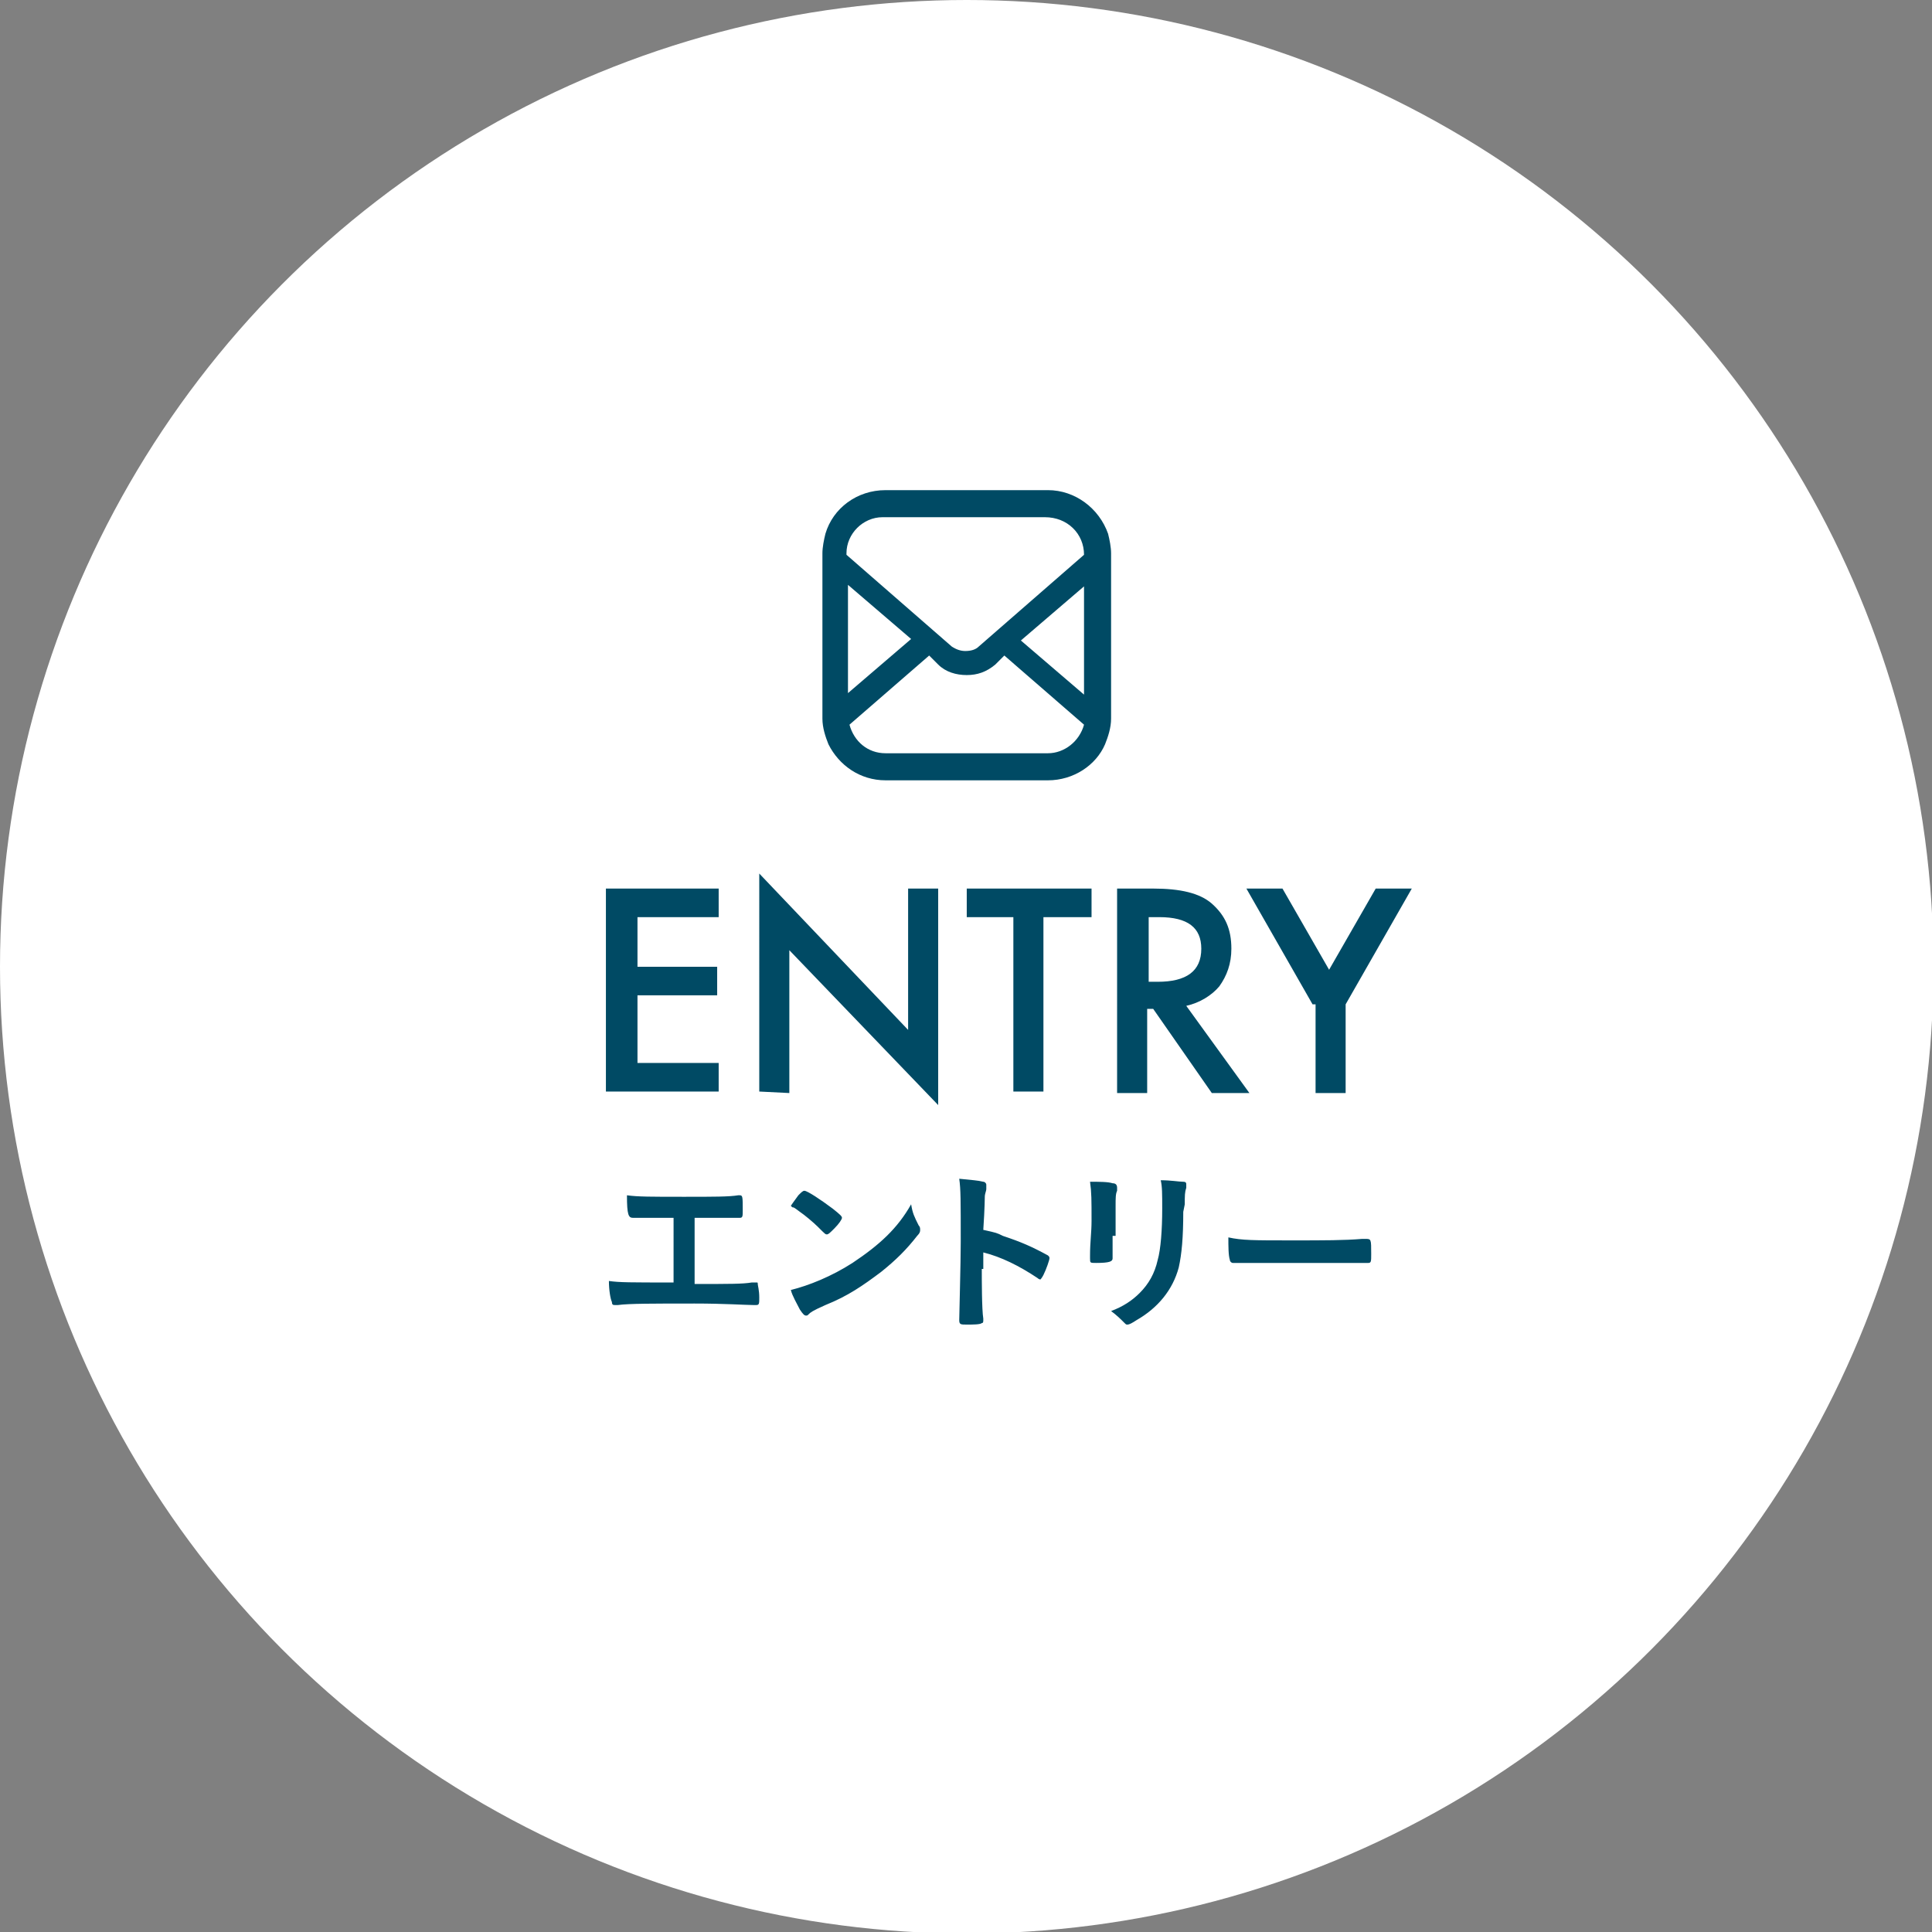
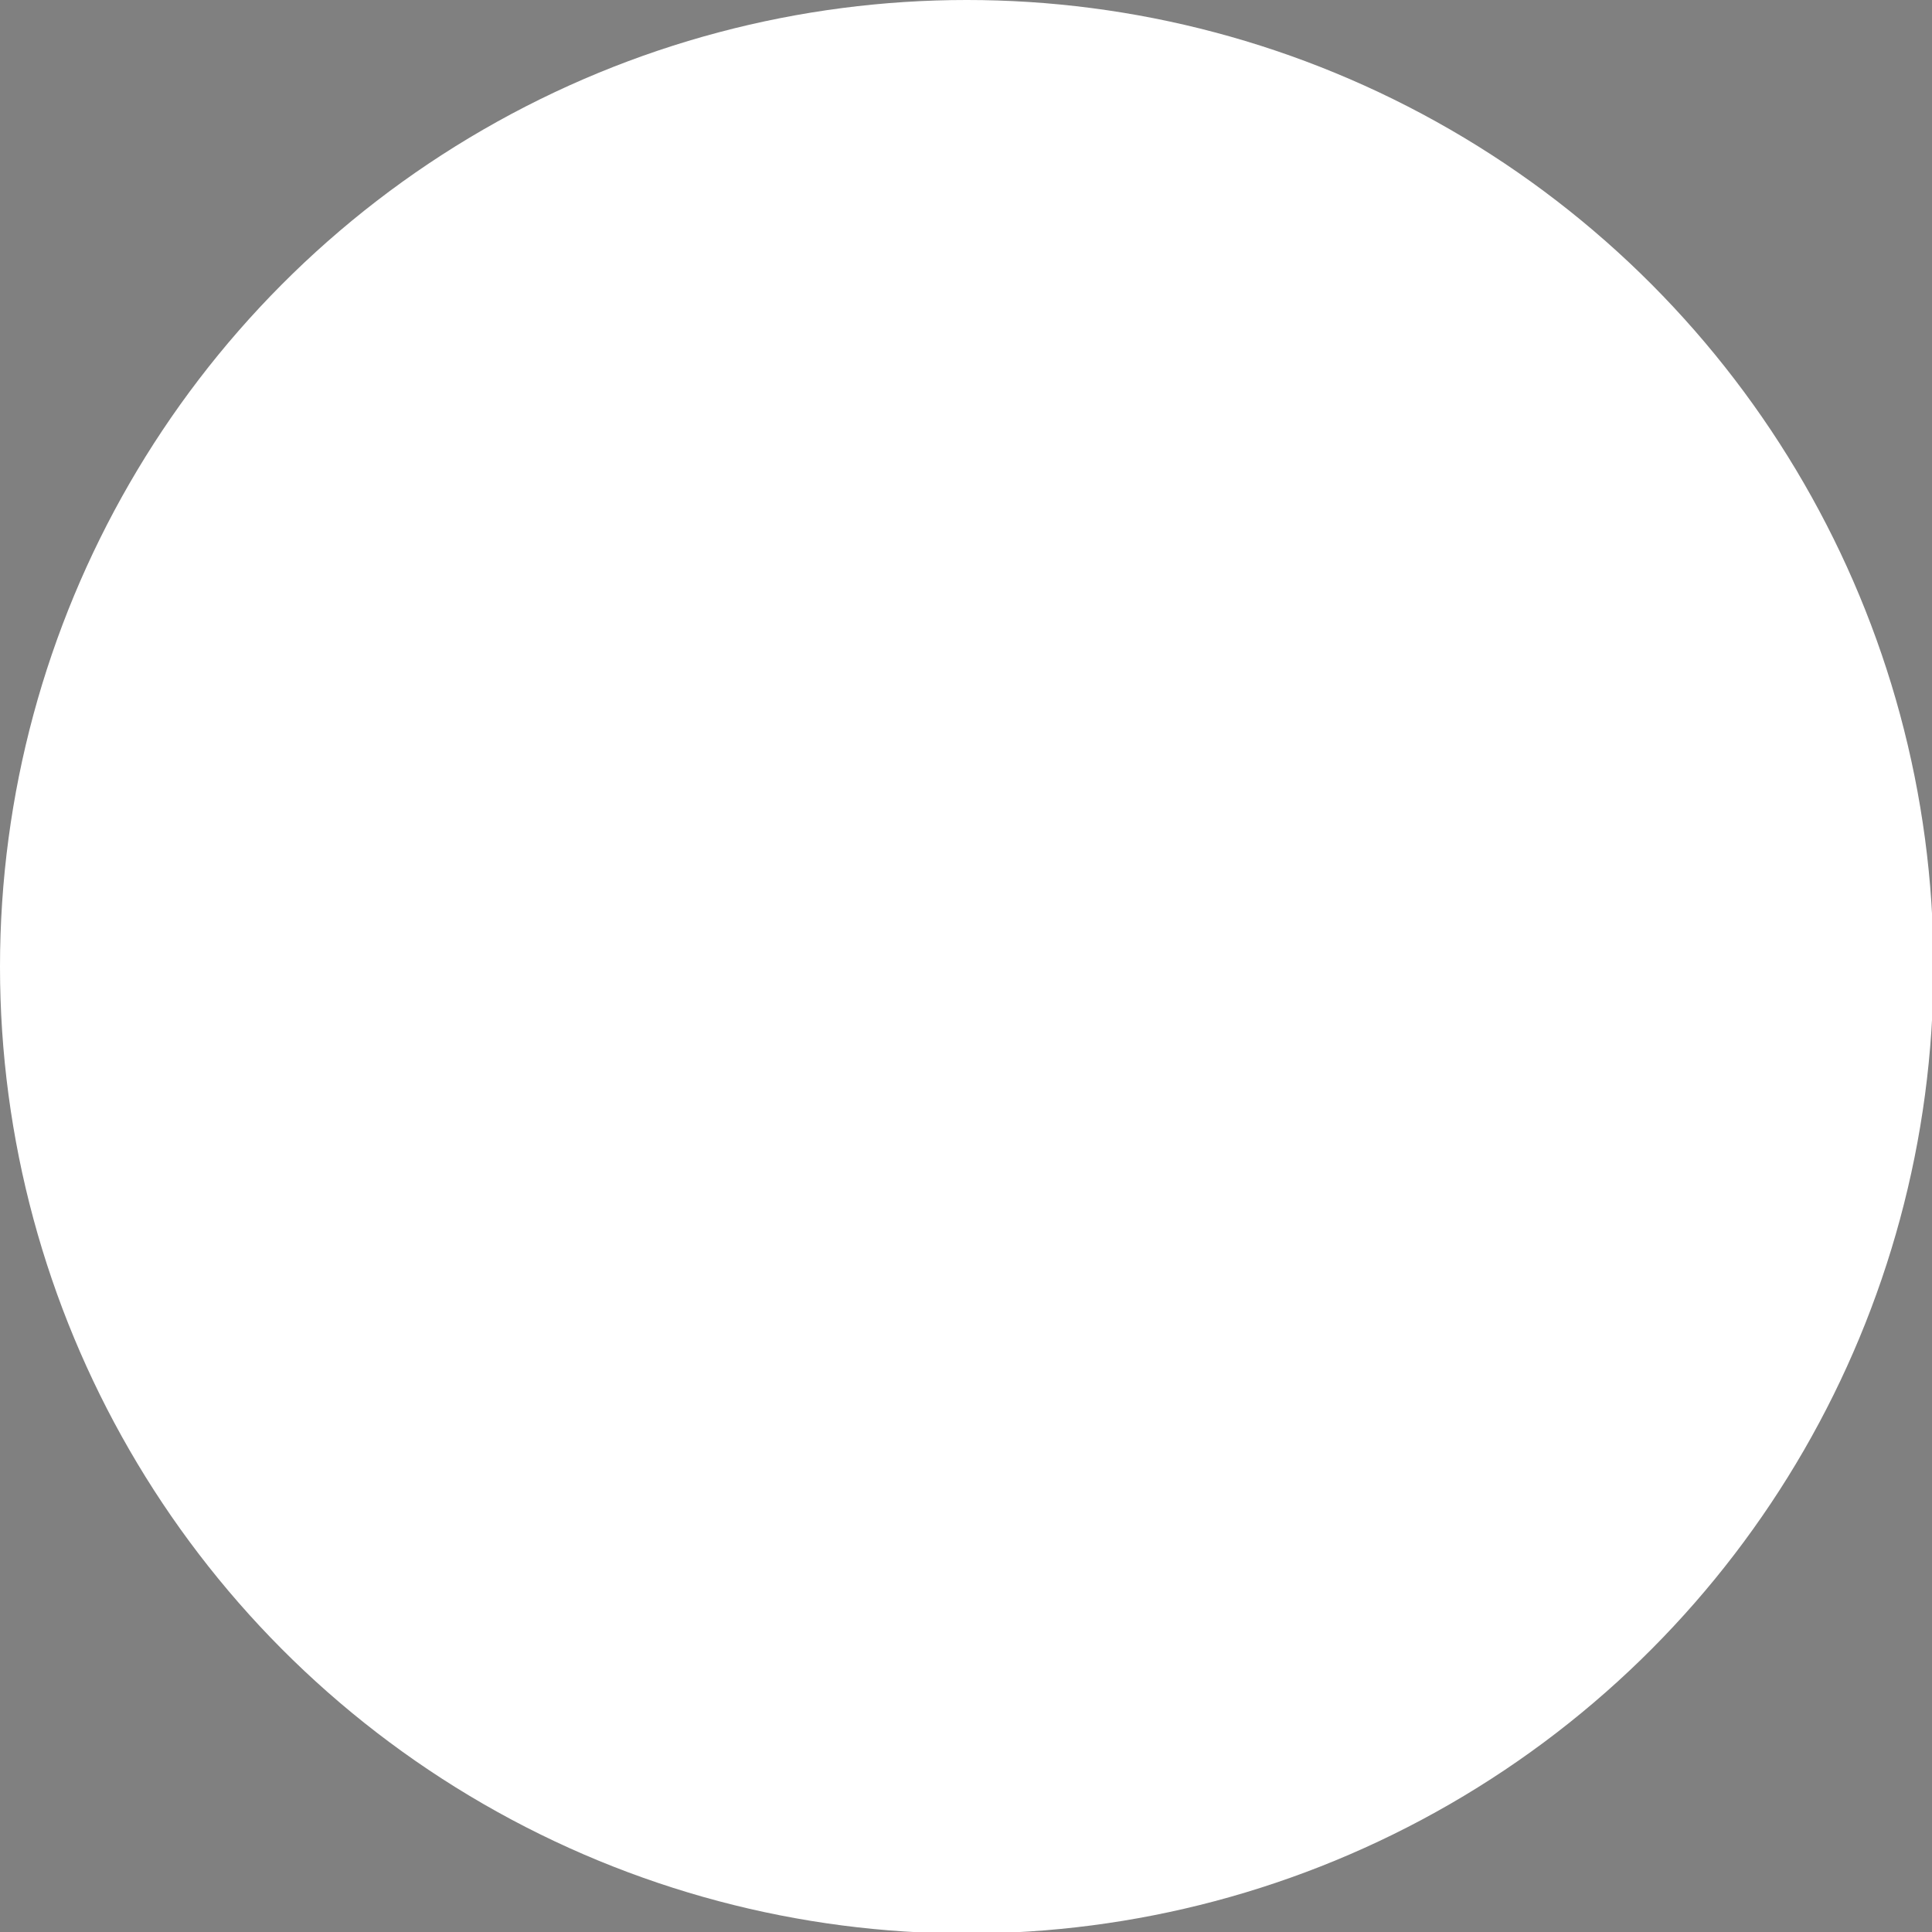
<svg xmlns="http://www.w3.org/2000/svg" viewBox="0 0 128.5 128.5">
  <rect x="0" y="0" width="128.5" height="128.5" fill="#808080" stroke="none" />
  <circle cx="64.3" cy="64.3" r="64.3" fill="#fff" />
-   <path d="M73.7 35.5c-.6-1.7-2.2-2.9-4-2.9H58.9c-1.9 0-3.5 1.2-4 2.9-.1.4-.2.9-.2 1.3v11c0 .6.2 1.2.4 1.7.7 1.4 2.1 2.4 3.8 2.4h10.8c1.7 0 3.2-1 3.8-2.4.2-.5.4-1.1.4-1.7v-11c0-.4-.1-.9-.2-1.3zm-17.3 3.4l4.2 3.6-4.2 3.6v-7.2zm13.3 11.2H58.9c-1.2 0-2.1-.8-2.4-1.9l5.3-4.6.6.6c.5.5 1.2.7 1.9.7s1.3-.2 1.9-.7l.6-.6 5.3 4.6c-.3 1.1-1.3 1.9-2.4 1.9zm2.4-3.9l-4.2-3.6 4.2-3.6v7.2zm0-9.3l-7 6.1c-.2.2-.5.3-.9.3-.3 0-.6-.1-.9-.3l-7-6.1v-.1c0-1.3 1.1-2.4 2.4-2.4h10.8c1.5 0 2.6 1.1 2.6 2.5zM47.8 61h-5.4v3.3h5.3v1.9h-5.3v4.5h5.4v1.9h-7.5V59.1h7.5V61zm2.7 11.6V58.1l9.9 10.4v-9.4h2v14.4l-9.9-10.3v9.5l-2-.1zM69.4 61v11.6h-2V61h-3.1v-1.9h8.3V61h-3.2zm9.5 5.9l4.2 5.8h-2.5l-3.9-5.6h-.4v5.6h-2V59.1h2.4c1.8 0 3.1.3 3.9 1 .9.8 1.3 1.7 1.3 3 0 1-.3 1.8-.8 2.5-.5.6-1.3 1.1-2.2 1.3zm-2.5-1.6h.6c1.9 0 2.9-.7 2.9-2.2 0-1.4-.9-2.1-2.8-2.1h-.7v4.3zm10.9 1.5l-4.4-7.7h2.4l3.1 5.4 3.1-5.4h2.4l-4.4 7.7v5.9h-2v-5.9h-.2zM44.9 81h-2.8c-.3 0-.4-.2-.4-1.5.7.1 1.6.1 3.8.1 2 0 3 0 3.6-.1h.1c.2 0 .2.1.2 1 0 .4 0 .5-.2.5h-3v4.4c2.4 0 3.2 0 3.8-.1h.3c.1 0 .1 0 .1.1s.1.4.1.9c0 .4 0 .5-.2.5h-.2c-.5 0-1.9-.1-3.9-.1-2.7 0-4.4 0-5.1.1h-.2c-.1 0-.2 0-.2-.2-.1-.2-.2-.8-.2-1.4.7.1 1.4.1 4.3.1V81h.1zm16.2.5c.1.1.1.2.1.3 0 .1 0 .2-.2.4-.7.9-1.4 1.6-2.4 2.4-1.2.9-2.2 1.6-3.7 2.2-.9.4-1 .5-1.1.6s-.1.1-.2.1-.2-.1-.4-.4c-.2-.4-.5-.9-.6-1.3 1.2-.3 2.7-.9 4.1-1.8 1.8-1.2 3-2.3 3.9-3.9.1.6.2.8.5 1.4zm-8-2c.2-.2.3-.3.4-.3.2 0 1.1.6 1.9 1.2.5.4.6.5.6.6s-.2.4-.5.7c-.3.3-.4.4-.5.4s-.1 0-.6-.5c-.3-.3-.9-.8-1.2-1-.4-.3-.4-.3-.5-.3l-.1-.1s.2-.3.5-.7zm12.2 4.9c0 .7 0 2.7.1 3.3v.1c0 .1 0 .2-.1.2-.1.1-.6.1-1 .1s-.5 0-.5-.3.1-3.8.1-5.2c0-2.8 0-3.5-.1-4.2.9.1 1.2.1 1.6.2.1 0 .2.1.2.2v.3c0 .1-.1.3-.1.5 0 0 0 .7-.1 2.2.9.2.9.2 1.3.4 1.2.4 1.9.7 3 1.3.1.1.1.1.1.2s-.2.7-.4 1.1c-.1.2-.2.3-.2.3s-.1 0-.2-.1c-1.2-.8-2.4-1.4-3.6-1.7v1.1h-.1zm8.7-2.2v1.5c0 .2-.2.3-1.1.3-.4 0-.4 0-.4-.3v-.2c0-.9.1-1.5.1-2.3 0-1.4 0-1.9-.1-2.6.6 0 1.2 0 1.5.1.2 0 .3.1.3.3v.2c-.1.2-.1.5-.1 1v2H74zm4.7-1.6c0 1.7-.1 2.8-.3 3.7-.4 1.5-1.4 2.7-2.8 3.5-.3.2-.5.3-.6.3s-.1 0-.2-.1c-.3-.3-.5-.5-.9-.8.8-.3 1.4-.7 1.9-1.2.6-.6 1-1.3 1.2-2.2.2-.7.3-2 .3-3.4 0-1 0-1.5-.1-1.9.7 0 1.2.1 1.5.1.2 0 .2.1.2.2v.2c-.1.3-.1.5-.1 1.1l-.1.5zm7.2 1.9c2.2 0 3.5 0 4.7-.1h.2c.4 0 .4 0 .4 1 0 .5 0 .6-.2.6h-9c-.1 0-.2-.1-.2-.2-.1-.3-.1-.9-.1-1.5.9.2 1.7.2 4.2.2z" fill="#004a64" />
</svg>